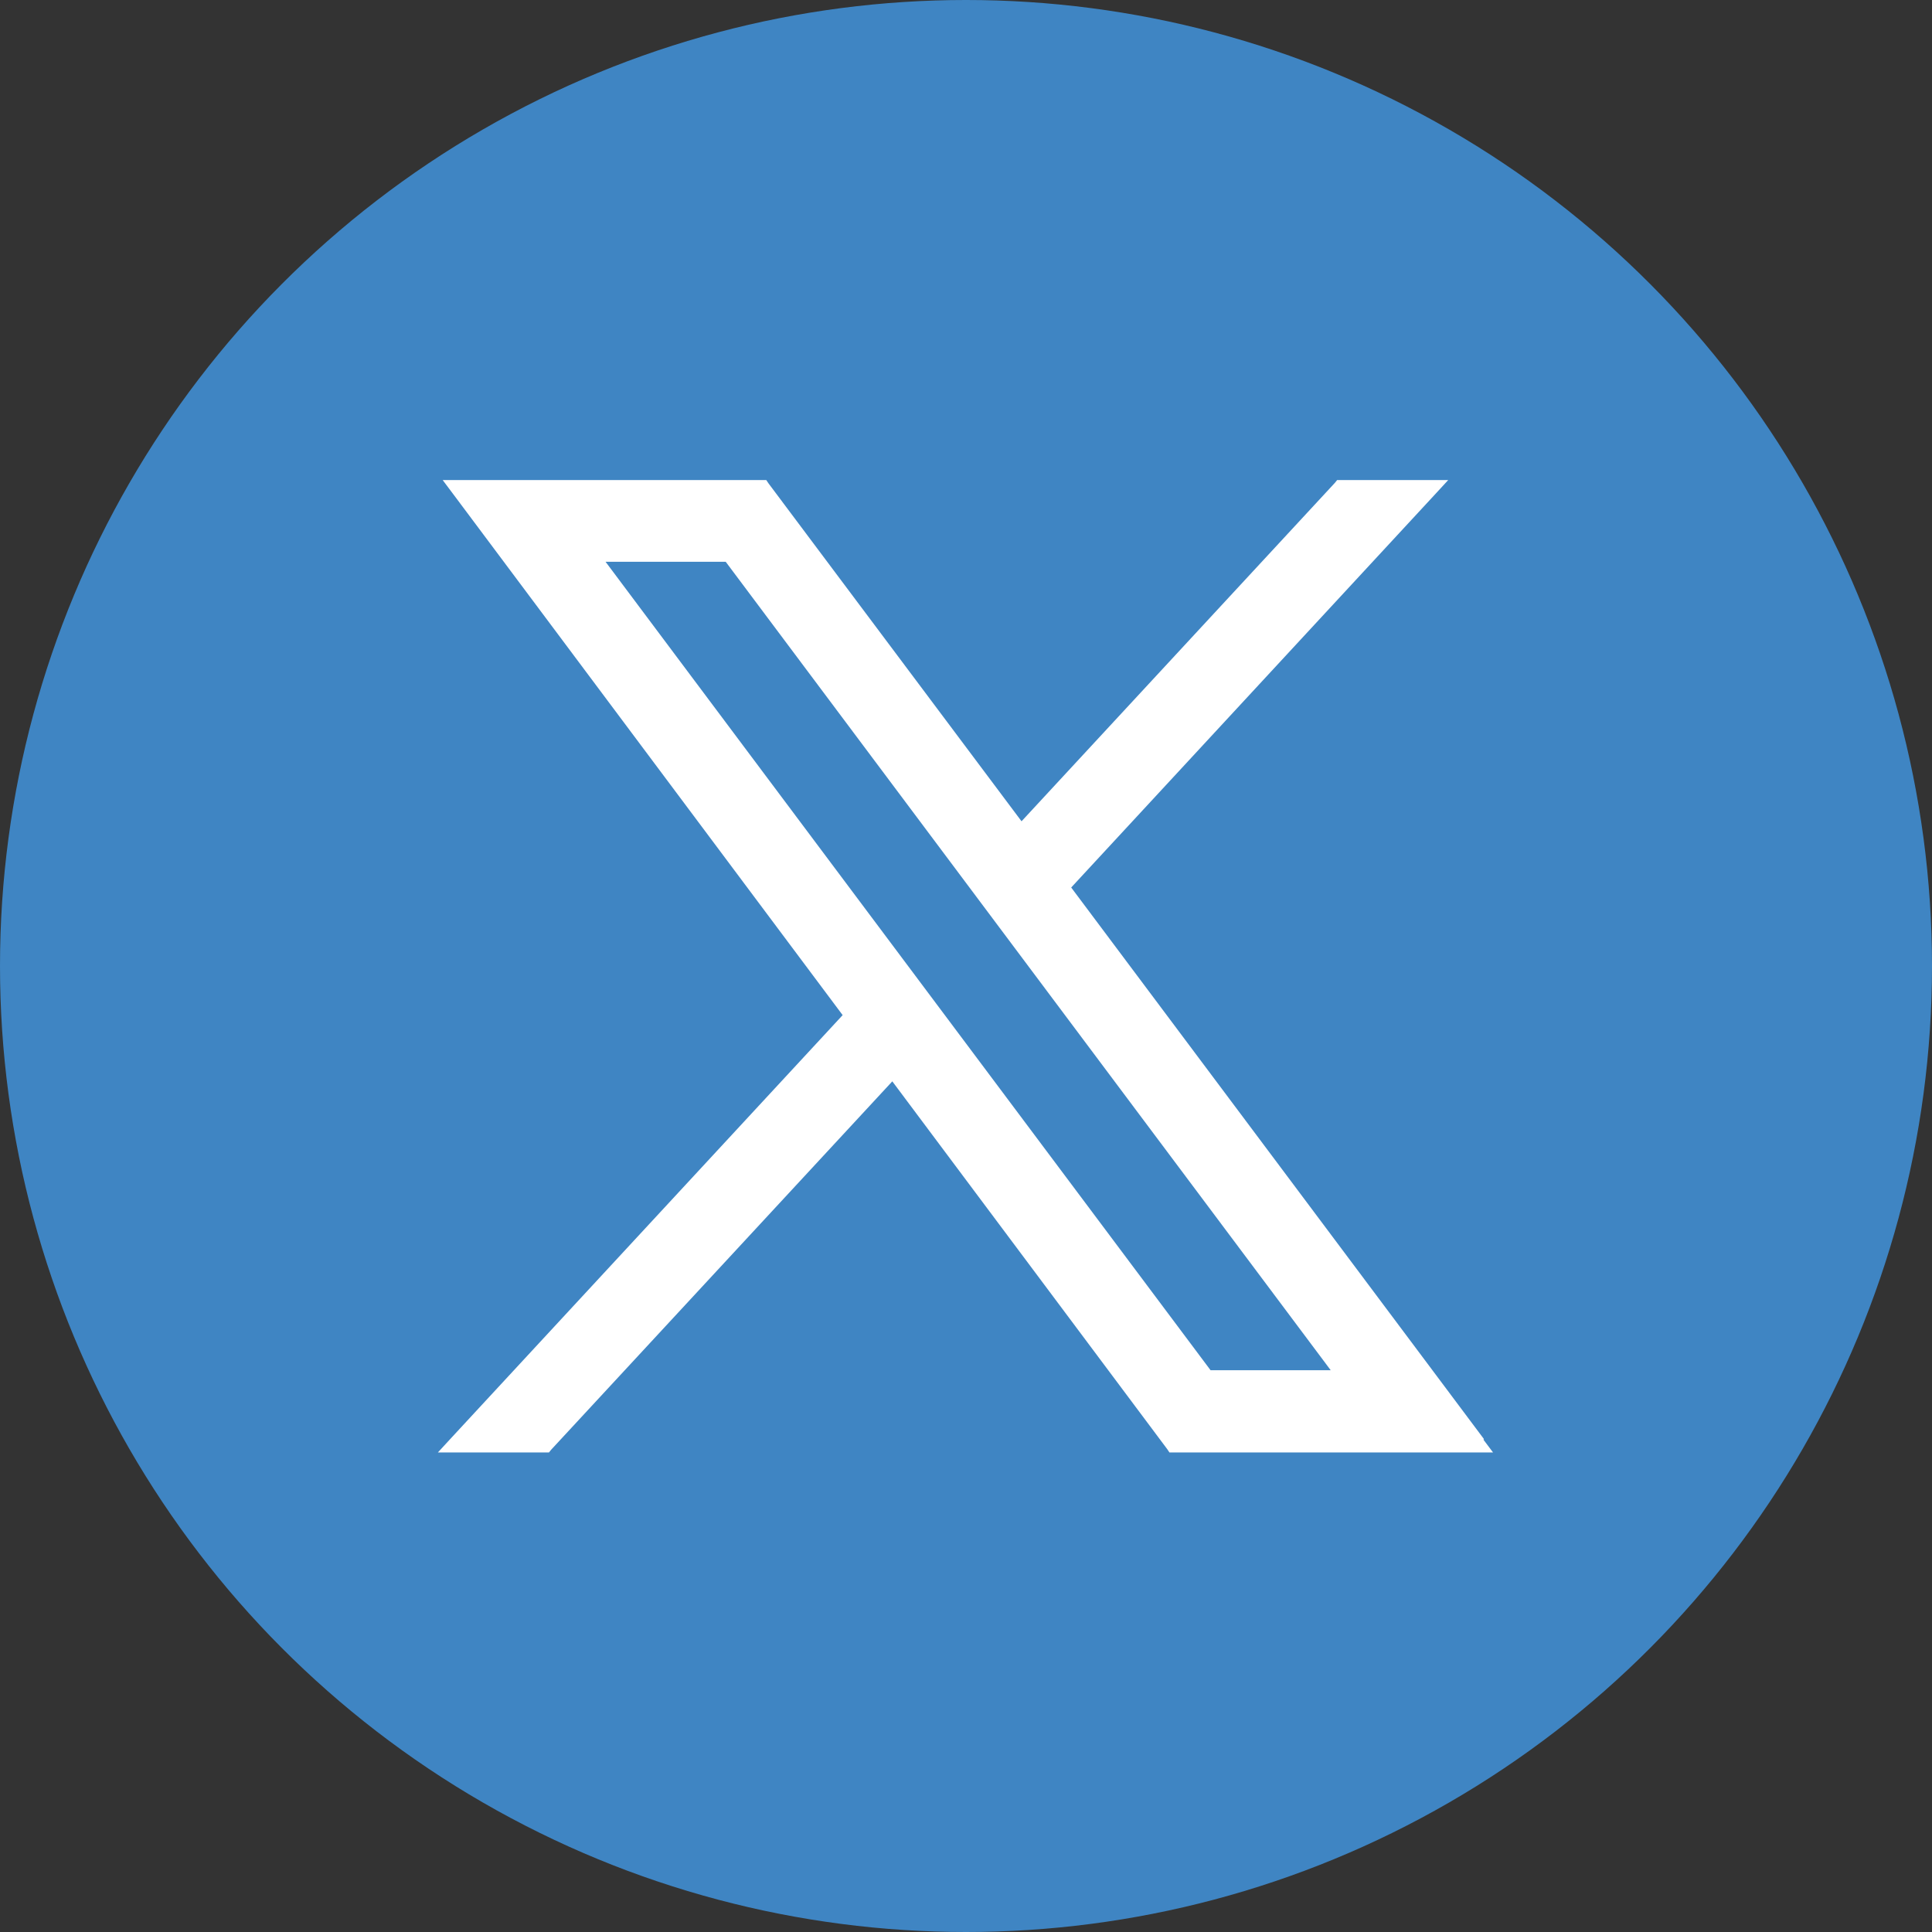
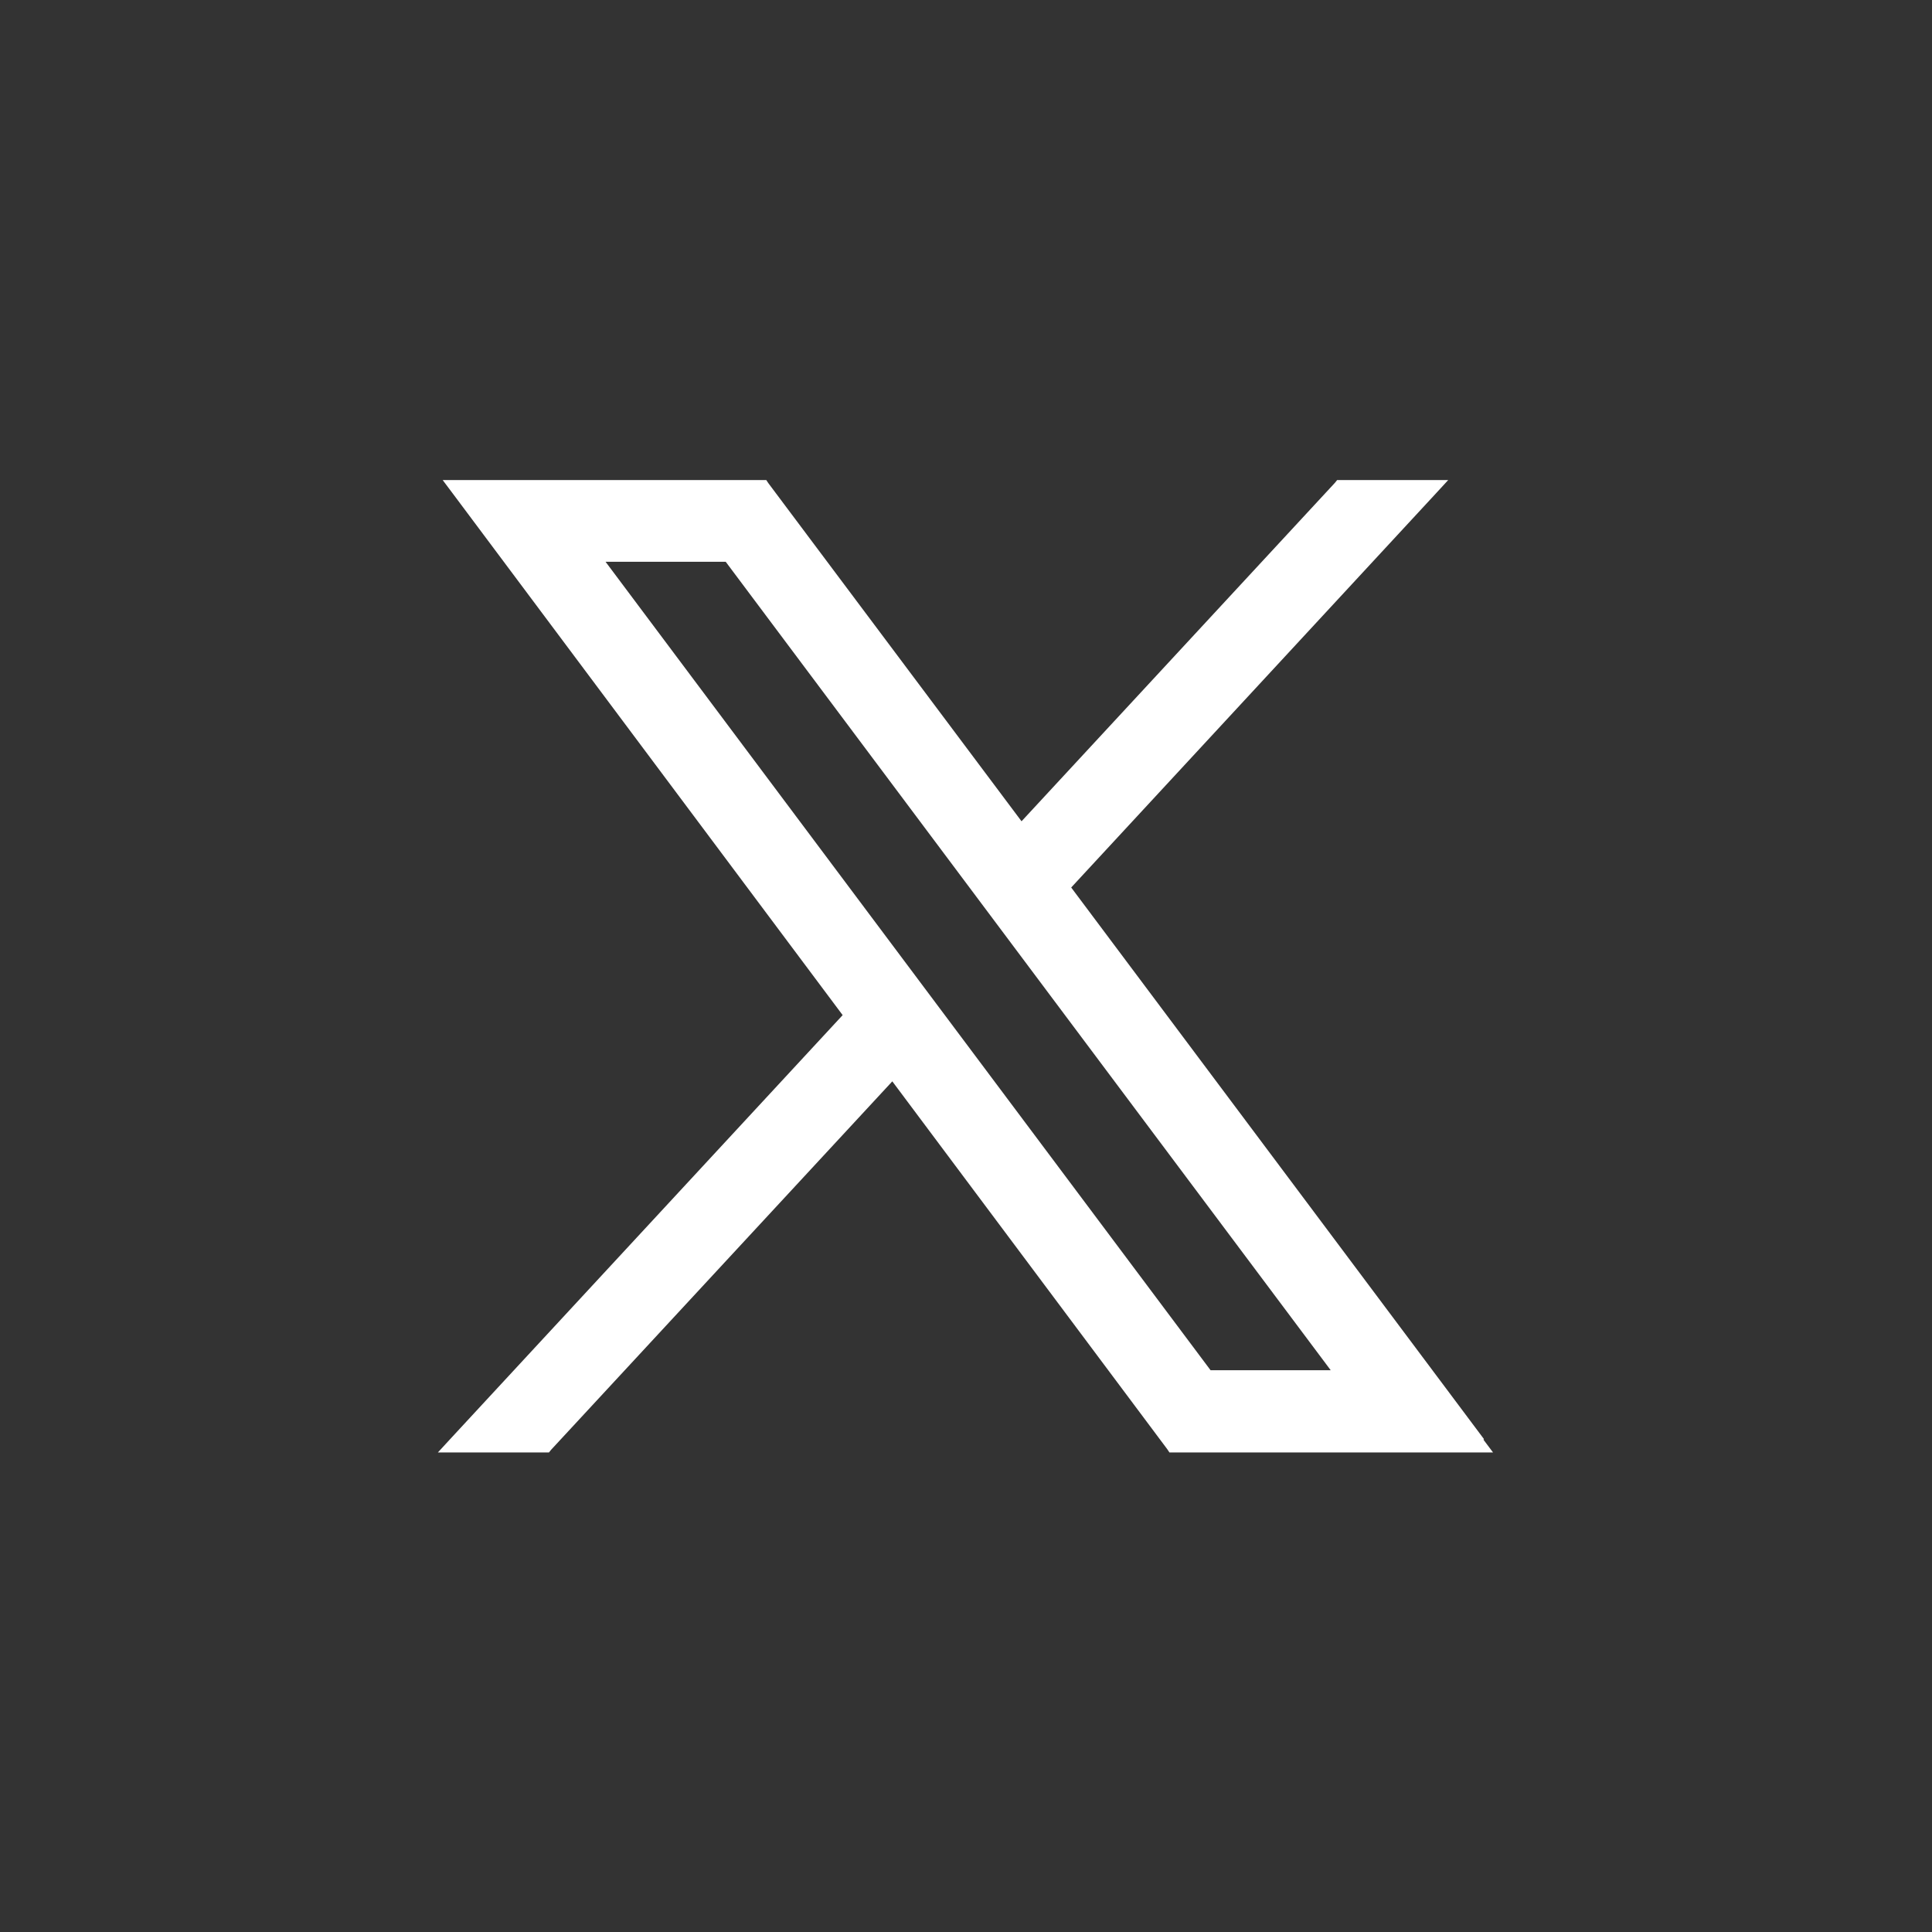
<svg xmlns="http://www.w3.org/2000/svg" id="Layer_1" viewBox="0 0 36.18 36.18">
  <rect x="0" y="0" width="36.18" height="36.18" fill="#333333" stroke="none" />
  <defs>
    <style>
      .cls-1 {
        fill: #3f85c3;
      }

      .cls-2 {
        fill: #fff;
      }
    </style>
  </defs>
-   <circle class="cls-1" cx="18.09" cy="18.09" r="18.09" />
  <path class="cls-2" d="M27.79,26.95l-7.73-10.33,6.83-7.38.23-.25h-2.08l-.04.05-5.87,6.34-4.74-6.33-.04-.06h-6.06l.18.24,7.31,9.78-7.35,7.94-.23.25h2.08l.04-.05,6.39-6.9,5.15,6.89.04.06h6.06l-.18-.24ZM13.59,10.52l11.33,15.14h-2.25l-11.33-15.14h2.25Z" />
</svg>